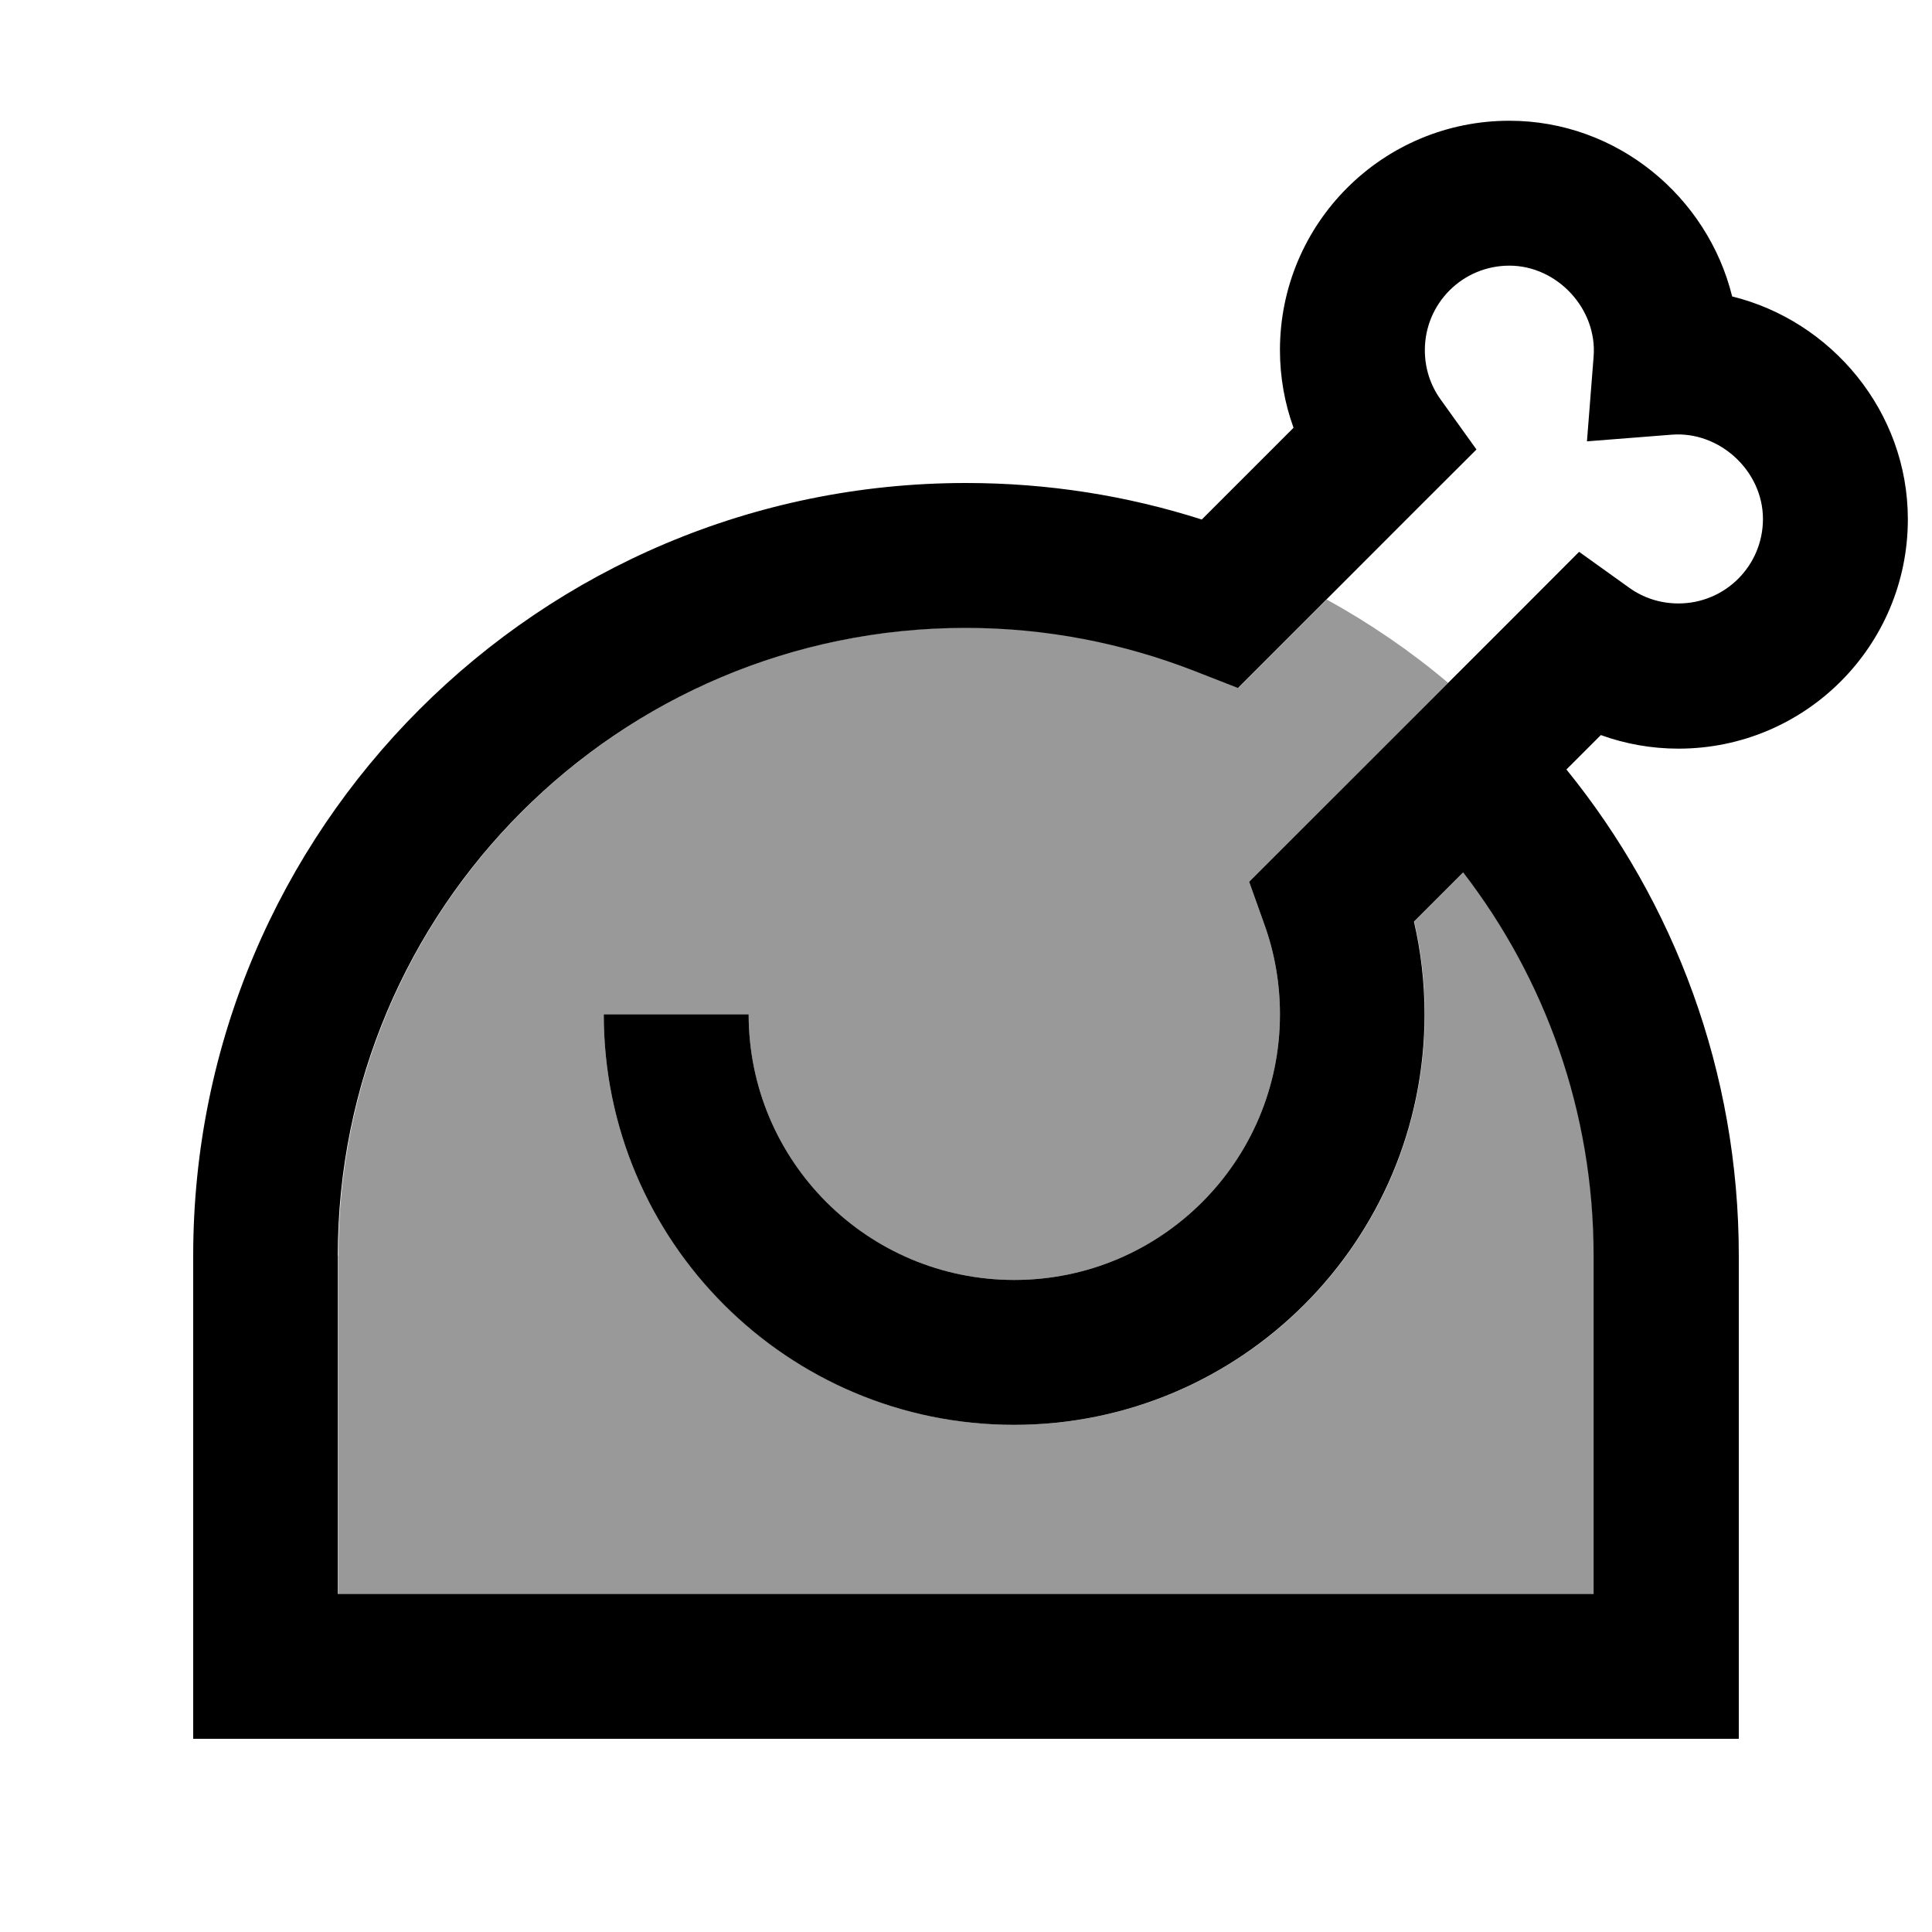
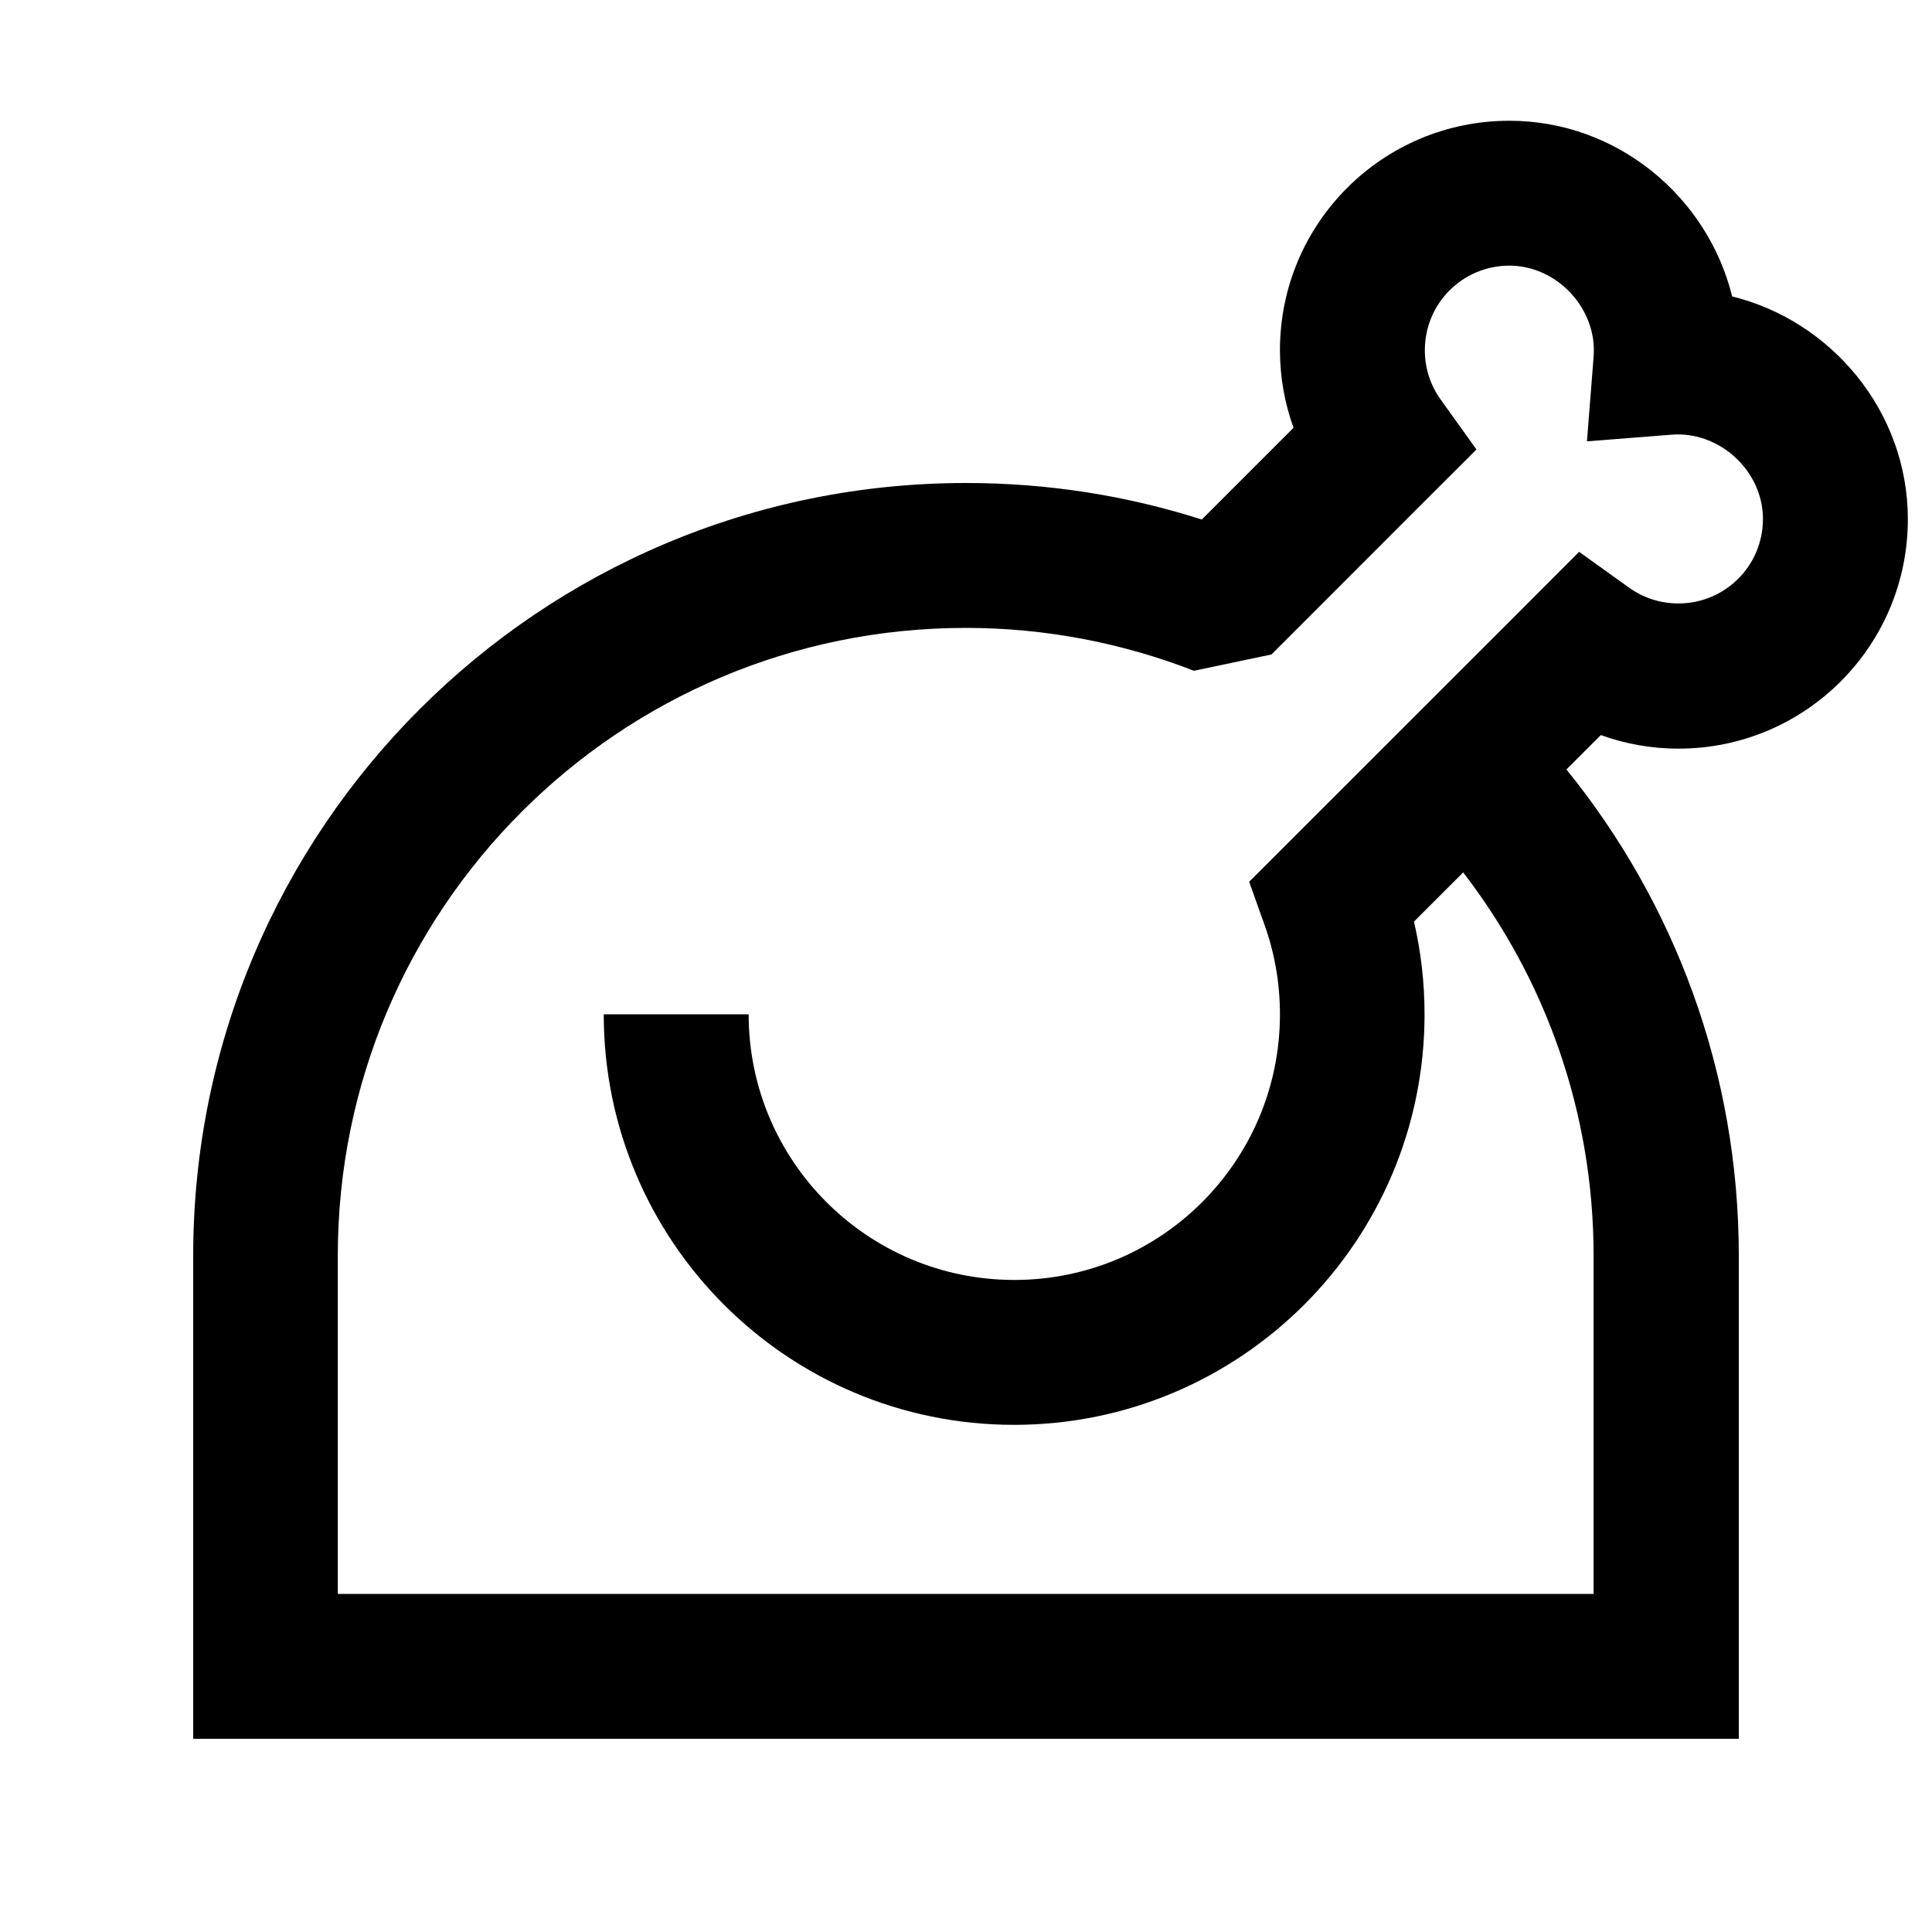
<svg xmlns="http://www.w3.org/2000/svg" viewBox="0 0 640 640">
-   <path opacity=".4" fill="currentColor" d="M112 416L112 528L528 528L528 416C528 368.2 511.9 324.2 484.8 289L468.5 305.3C470.8 315.2 472 325.5 472 336C472 411.1 411.1 472 336 472C260.9 472 200 411.1 200 336L248 336C248 384.6 287.4 424 336 424C384.6 424 424 384.6 424 336C424 325.6 422.2 315.6 418.9 306.4L413.8 292.1C415.3 290.6 433.7 272.2 469 236.9L479.7 226.2C467.3 215.7 453.8 206.5 439.5 198.6C426.2 211.9 416.5 221.6 410.3 227.8L395.7 222.1C372.3 213 346.8 207.9 320.1 207.9C205.2 207.9 112.1 301 112.1 415.9z" />
-   <path fill="currentColor" d="M500 88C484.5 88 472 100.5 472 116C472 122.1 473.9 127.7 477.2 132.3L489.1 148.9C486 152 463.3 174.6 421.2 216.8L410.1 227.9L395.5 222.2C372.1 213.1 346.6 208 319.9 208C205 208 111.9 301.1 111.9 416L111.9 528L527.9 528L527.9 416C527.9 368.2 511.8 324.2 484.7 289L468.4 305.3C470.7 315.2 471.9 325.5 471.9 336C471.9 411.1 411 472 335.9 472C260.8 472 200 411.1 200 336L248 336C248 384.6 287.4 424 336 424C384.6 424 424 384.6 424 336C424 325.6 422.2 315.6 418.9 306.4L413.8 292.1C506 200 519.1 186.8 523.1 182.8L539.7 194.7C544.3 198 549.9 199.9 556 199.9C571.5 199.9 584 187.4 584 171.9C584 156 569.6 142.7 553.7 144L525.7 146.2L527.9 118.2C529.2 102.4 515.9 88 500 88zM518.9 254.9C554.6 298.9 576 355 576 416L576 576L64 576L64 416C64 274.6 178.6 160 320 160C347.2 160 373.4 164.2 398.1 172.1L428.5 141.7C425.6 133.7 424 125 424 116C424 74 458 40 500 40C535.8 40 565.7 65.3 573.8 98.2C606.7 106.3 632 136.3 632 172C632 214 598 248 556 248C547 248 538.3 246.4 530.3 243.5L519 254.8z" />
+   <path fill="currentColor" d="M500 88C484.5 88 472 100.5 472 116C472 122.1 473.9 127.7 477.2 132.3L489.1 148.9C486 152 463.3 174.6 421.2 216.8L395.5 222.2C372.1 213.1 346.6 208 319.9 208C205 208 111.9 301.1 111.9 416L111.9 528L527.9 528L527.9 416C527.9 368.2 511.8 324.2 484.7 289L468.4 305.3C470.7 315.2 471.9 325.5 471.9 336C471.9 411.1 411 472 335.9 472C260.8 472 200 411.1 200 336L248 336C248 384.6 287.4 424 336 424C384.6 424 424 384.6 424 336C424 325.6 422.2 315.6 418.9 306.4L413.8 292.1C506 200 519.1 186.8 523.1 182.8L539.7 194.7C544.3 198 549.9 199.9 556 199.9C571.5 199.9 584 187.4 584 171.9C584 156 569.6 142.7 553.7 144L525.7 146.2L527.9 118.2C529.2 102.4 515.9 88 500 88zM518.9 254.9C554.6 298.9 576 355 576 416L576 576L64 576L64 416C64 274.6 178.6 160 320 160C347.2 160 373.4 164.2 398.1 172.1L428.5 141.7C425.6 133.7 424 125 424 116C424 74 458 40 500 40C535.8 40 565.7 65.3 573.8 98.2C606.7 106.3 632 136.3 632 172C632 214 598 248 556 248C547 248 538.3 246.4 530.3 243.5L519 254.8z" />
</svg>